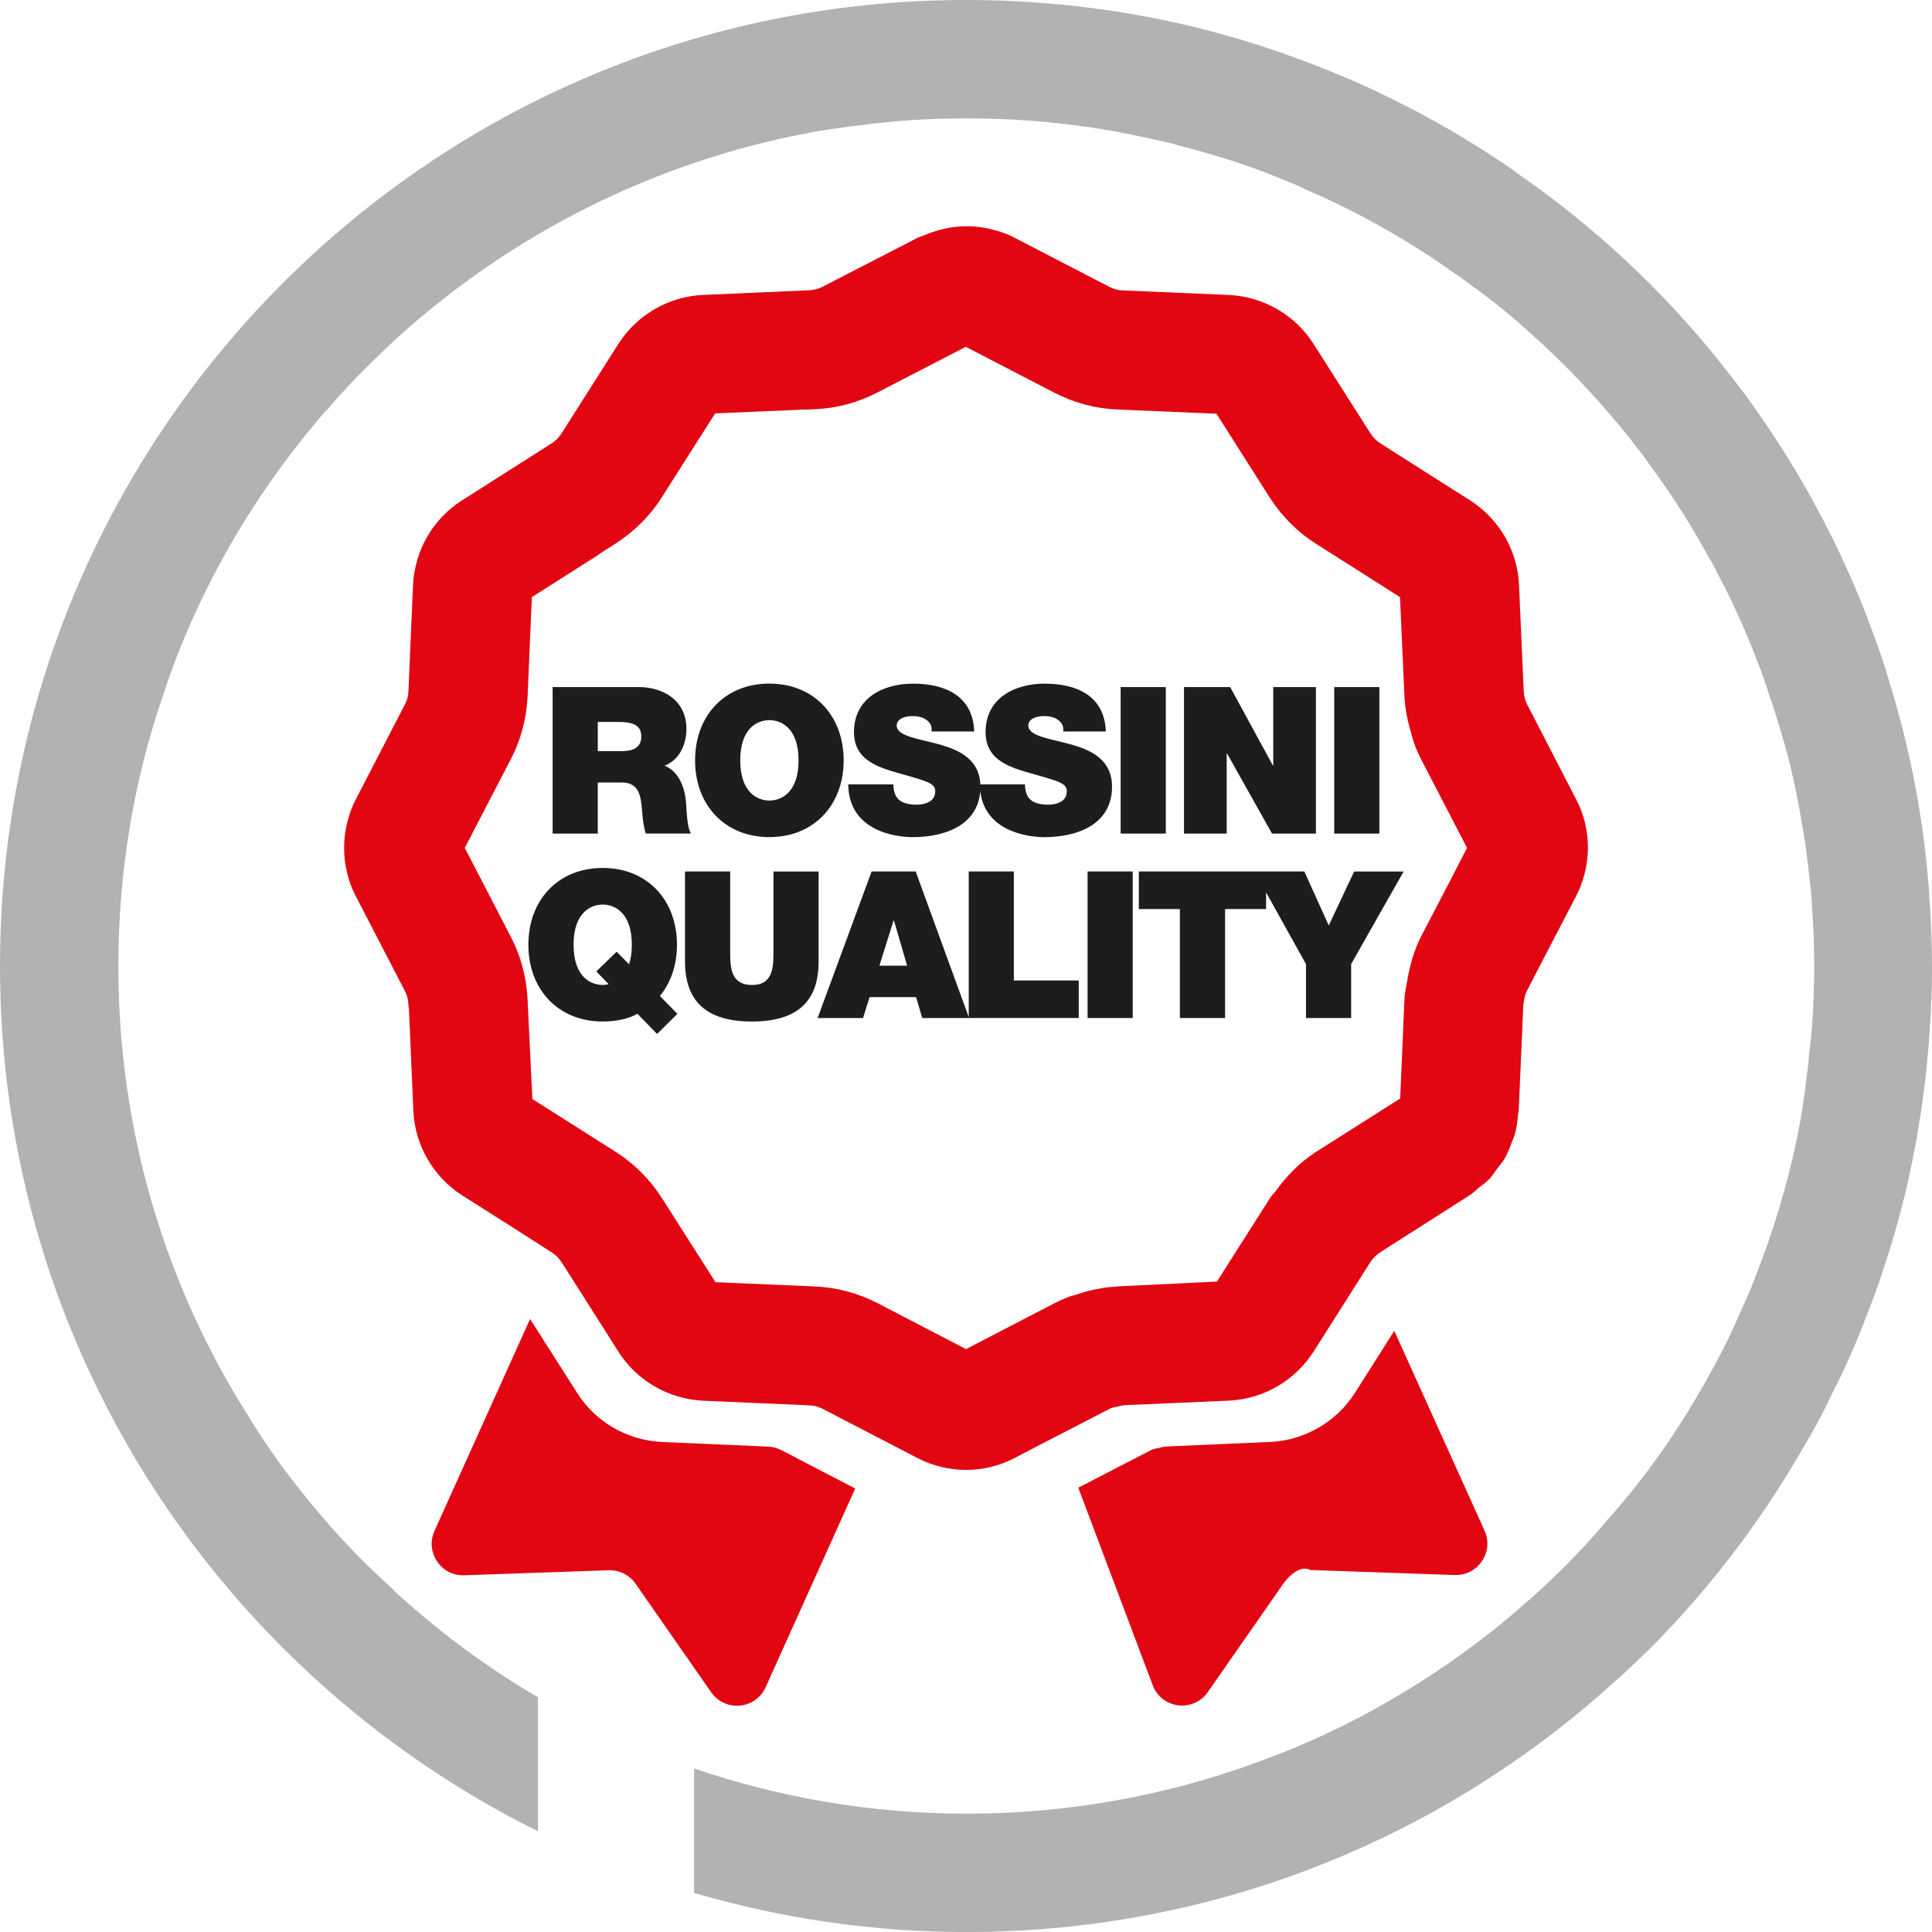
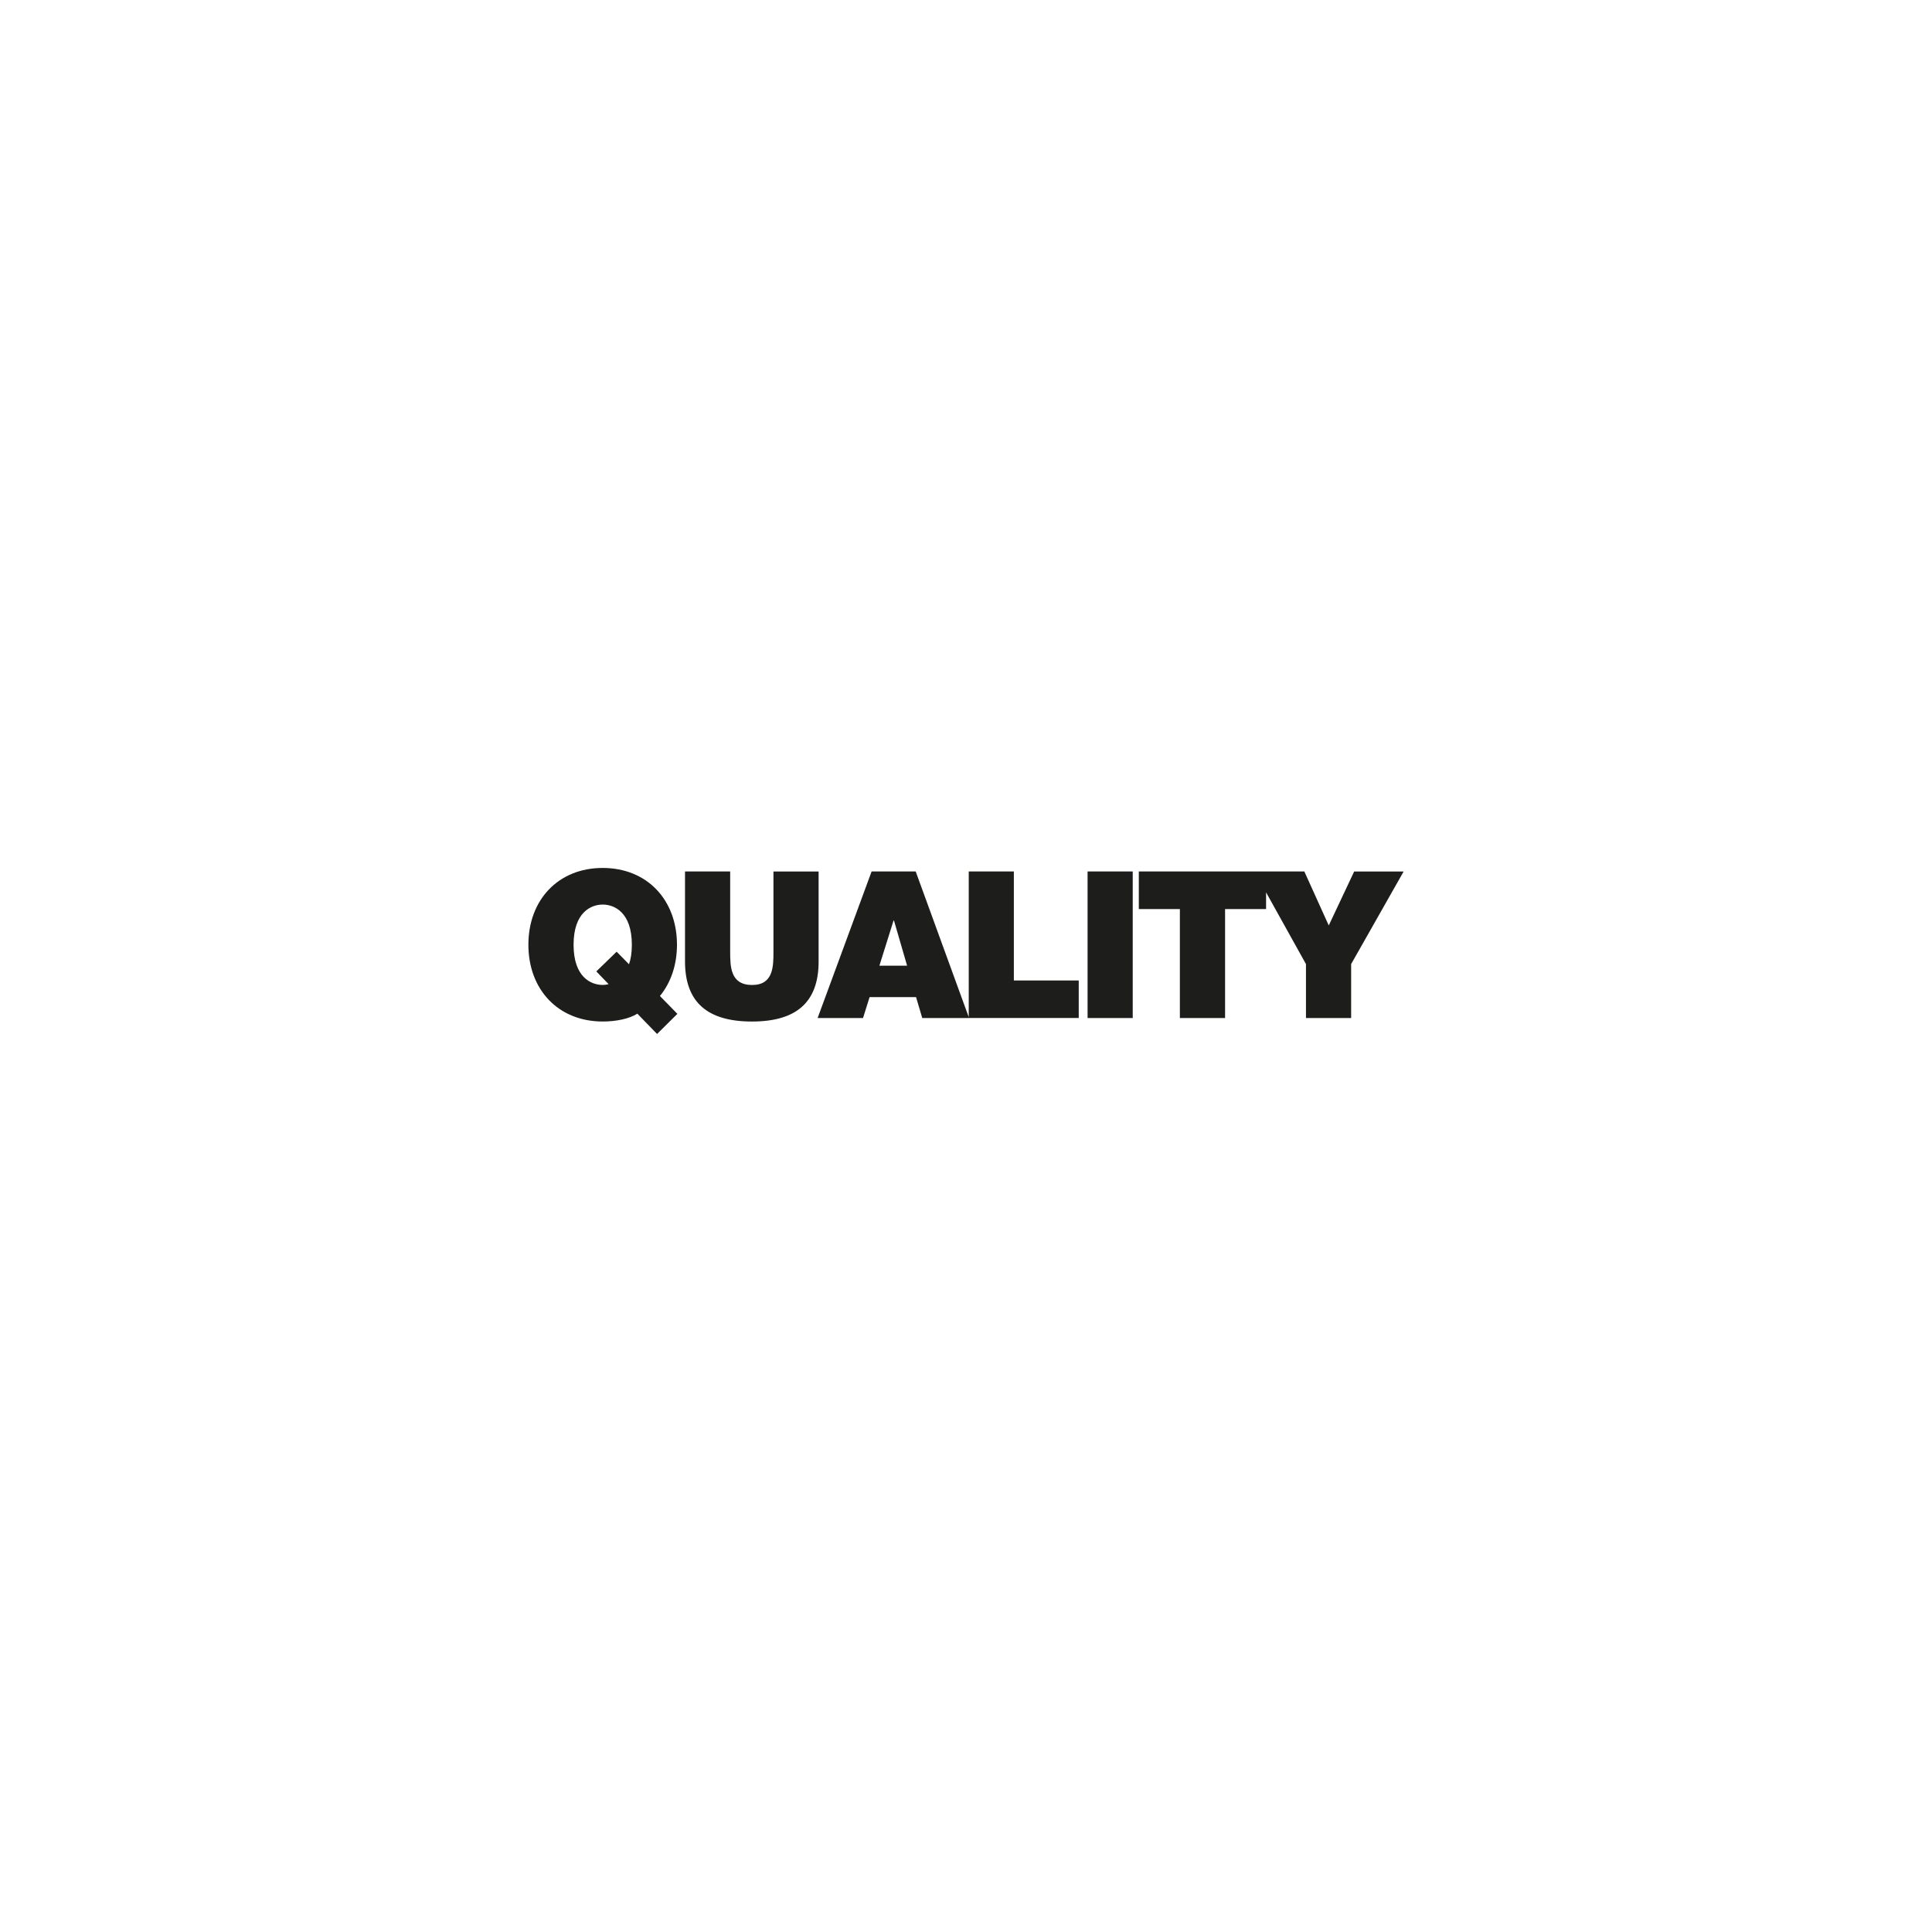
<svg xmlns="http://www.w3.org/2000/svg" width="100" height="100.002" viewBox="0 0 100 100.002">
-   <path fill="#B2B2B2" d="M100 50.01c0 .457 0 .91-.02 1.36 0 .19 0 .358-.024.526 0 .358-.024.688-.047 1.024-.048.717-.1 1.43-.17 2.147-.046.475-.093.954-.167 1.43-.07.55-.145 1.098-.236 1.642-.406 2.574-1.025 5.08-1.836 7.51-.265.833-.57 1.644-.884 2.453-.52 1.36-1.094 2.696-1.764 3.985-.498 1.07-1.07 2.12-1.69 3.143-2.122 3.65-4.722 7.036-7.677 10.017-.643.62-1.262 1.238-1.928 1.81-8.87 8.057-20.644 12.945-33.543 12.945-4.89 0-9.61-.718-14.088-2.025v-6.44c4.432 1.505 9.153 2.338 14.088 2.338 5.648 0 11.058-1.07 16.018-3.026 1.527-.573 2.98-1.263 4.414-2.003 2.025-1.075 3.953-2.29 5.768-3.646.596-.455 1.217-.907 1.79-1.41.26-.214.544-.45.81-.688 1.545-1.336 2.98-2.766 4.287-4.316 1.24-1.383 2.386-2.858 3.41-4.386.57-.856 1.122-1.765 1.647-2.668.69-1.215 1.332-2.435 1.88-3.72.024-.047.048-.12.075-.168.047-.093.094-.214.14-.307.237-.55.48-1.076.67-1.625.88-2.24 1.575-4.55 2.073-6.934.236-1.1.404-2.22.525-3.36.07-.36.094-.74.117-1.123.023-.046.023-.07.023-.12.12-.95.19-1.93.213-2.906v-.313c.03-.382.03-.764.03-1.146 0-1.093-.054-2.192-.122-3.263-.022-.358-.046-.694-.093-1.024-.12-1.17-.266-2.314-.48-3.433-.283-1.67-.664-3.292-1.168-4.865-.024-.07-.048-.168-.07-.237-.122-.43-.26-.834-.405-1.238-.098-.336-.215-.67-.336-1.002-.116-.335-.237-.623-.358-.93v-.024c-.596-1.504-1.238-2.956-2.002-4.362-.047-.12-.117-.215-.168-.336-.07-.144-.14-.26-.238-.404-.902-1.69-1.955-3.315-3.096-4.86-.266-.406-.572-.788-.885-1.17 0-.022 0-.022-.023-.05-1.574-1.975-3.287-3.815-5.172-5.504-1.002-.908-2.05-1.765-3.148-2.552-.38-.29-.764-.55-1.145-.81-.498-.36-1.002-.694-1.523-1.025-1.885-1.19-3.84-2.243-5.912-3.123-.262-.144-.527-.237-.787-.358l-1.43-.573c-1.48-.545-2.98-1-4.507-1.383-.023-.023-.023-.023-.047-.023-.383-.093-.765-.19-1.147-.26-3.096-.717-6.318-1.075-9.63-1.075-1.93 0-3.816.12-5.674.38-.55.053-1.072.145-1.598.216-8.153 1.36-15.566 4.987-21.525 10.184-.55.475-1.075.954-1.573 1.452-.955.908-1.863 1.858-2.72 2.86-.116.097-.214.218-.307.334-2.193 2.575-4.102 5.387-5.652 8.413-.978 1.91-1.834 3.888-2.5 5.96-1.527 4.414-2.337 9.16-2.337 14.09 0 8.487 2.407 16.38 6.602 23.08.787 1.308 1.643 2.546 2.598 3.766 1.527 1.95 3.194 3.79 5.03 5.41.097.14.213.237.334.33 2.193 1.98 4.578 3.743 7.152 5.247v6.938C11.37 86.605 0 69.655 0 50.01 0 22.38 22.386 0 50.014 0c4.526 0 8.94.596 13.11 1.736 1.384.382 2.74.81 4.075 1.313.86.31 1.694.642 2.528 1 .045.023.068.023.12.047 2.952 1.29 5.77 2.84 8.39 4.65.07.047.14.094.215.168 4.027 2.76 7.627 6.123 10.682 9.964.354.45.71.902 1.07 1.382 2.79 3.767 5.08 7.962 6.723 12.44.336.908.643 1.812.904 2.72.953 3.124 1.625 6.388 1.932 9.726.047.43.07.858.098 1.263.094 1.194.138 2.386.138 3.6z" />
  <g fill="#E20613">
-     <path d="M72.168 68.88L70.13 72.1c-.964 1.5-2.59 2.443-4.36 2.534l-5.416.237c-.164.013-.26.053-.38.078-.128.027-.26.04-.38.1l-3.508 1.812-.275.14 3.89 10.323c.523 1.15 2.096 1.292 2.814.26l3.918-5.625c.44-.605 1.012-.922 1.387-.696l7.483.26c1.2.038 2.033-1.196 1.54-2.29l-4.675-10.35zM40.46 75.07c-.228-.122-.46-.185-.712-.194l-5.496-.24c-1.803-.09-3.425-1.038-4.375-2.532l-2.44-3.832-4.95 10.974c-.483 1.076.306 2.29 1.477 2.29h.06l7.48-.26h.06c.532 0 1.026.26 1.33.693l3.917 5.626c.33.468.834.694 1.335.694.604 0 1.2-.33 1.48-.953l4.64-10.29-3.804-1.978zM34.258 25.738l2.757-4.34 4.698-.204v.01l.444-.022c1.155-.047 2.26-.345 3.282-.878l4.29-2.22.256-.136 4.565 2.367c1.037.537 2.145.836 3.285.88l5.13.22 2.763 4.35c.63.976 1.465 1.803 2.39 2.382l4.345 2.76.232 5.158c.03.56.13 1.1.27 1.62.007.027.02.056.028.086.078.29.154.585.258.853.093.24.204.482.315.696l2.367 4.566-.832 1.617-1.535 2.947c-.375.73-.592 1.51-.725 2.295-.055.328-.137.65-.148.98l-.22 5.133-4.35 2.76c-.84.542-1.532 1.25-2.083 2.018-.097.135-.226.25-.313.39l-1.658 2.608-1.08 1.7-5.147.25c-.01 0-.02.003-.033.006-.508.025-1 .11-1.48.228-.184.047-.358.107-.537.165-.173.057-.36.096-.52.163-.243.09-.485.198-.702.314L50 69.83l-4.56-2.37c-1.034-.534-2.136-.827-3.274-.874l-5.133-.22-2.76-4.334c-.613-.97-1.444-1.802-2.408-2.414l-4.31-2.733-.248-5.15c-.056-1.165-.354-2.278-.882-3.276l-2.368-4.572 2.357-4.54c.54-1.023.838-2.132.894-3.303l.22-5.136 3.505-2.228v-.017l.822-.524c.968-.617 1.802-1.448 2.403-2.402M82.024 45.2c.322-1.286.176-2.654-.445-3.827l-2.53-4.905c-.11-.22-.172-.45-.182-.7l-.242-5.476c-.07-1.776-1.012-3.415-2.523-4.386l-4.656-2.96c-.193-.12-.37-.3-.502-.502l-2.957-4.646c-.95-1.493-2.572-2.438-4.365-2.53l-5.513-.238c-.24-.01-.475-.07-.7-.188l-4.852-2.515c-.39-.21-.82-.362-1.264-.465-1.155-.287-2.368-.158-3.455.318-.11.047-.236.07-.34.126l-.015.01h-.003L42.58 14.84c-.222.113-.454.174-.706.185l-5.473.24c-1.772.072-3.412 1.013-4.386 2.523l-2.958 4.656c-.123.193-.3.37-.503.503l-4.646 2.956c-1.495.952-2.438 2.572-2.53 4.367l-.238 5.508c-.008.245-.068.478-.192.703l-2.51 4.853c-.21.39-.365.81-.468 1.25-.212.86-.212 1.76 0 2.61.1.427.25.832.45 1.2l2.535 4.897c.116.217.177.452.184.703l.013.184h.012l.233 5.346c.088 1.77 1.03 3.394 2.537 4.358l2.337 1.48 2.293 1.466c.195.123.368.296.503.505l2.946 4.636c.95 1.495 2.575 2.44 4.377 2.533l5.497.238c.252.008.482.07.71.19l4.873 2.53c1.588.83 3.478.83 5.042.008l1.435-.747 3.51-1.812c.12-.06.25-.072.38-.1.12-.026.215-.066.377-.078l5.42-.234c1.77-.092 3.395-1.034 4.357-2.538l2.417-3.81.525-.825c.127-.202.305-.372.51-.51l4.637-2.954.005-.004.014-.007c.148-.097.267-.23.403-.34.203-.16.42-.306.596-.494.155-.165.273-.357.407-.54.12-.166.264-.314.365-.49.172-.297.293-.618.41-.94.03-.088.078-.164.104-.253.11-.356.158-.73.19-1.11.007-.065.032-.128.034-.19l.24-5.513c0-.04.02-.065.025-.1.018-.203.062-.406.164-.602l.907-1.753 1.615-3.104c.204-.38.36-.793.462-1.22" />
-   </g>
+     </g>
  <g fill="#1D1D1B">
-     <path d="M28.604 35.562h4.45c1.328 0 2.476.733 2.476 2.167 0 .786-.36 1.615-1.136 1.9.636.245 1.028.945 1.115 1.89.03.374.04 1.274.252 1.626h-2.336c-.117-.382-.16-.775-.19-1.168-.063-.722-.127-1.477-1.052-1.477h-1.242v2.646h-2.337v-7.584zm2.338 3.315h1.22c.437 0 1.03-.074 1.03-.754 0-.478-.265-.754-1.156-.754h-1.094v1.507zM39.823 35.383c2.305 0 3.844 1.658 3.844 3.972 0 2.316-1.54 3.974-3.844 3.974-2.305 0-3.846-1.658-3.846-3.975 0-2.314 1.54-3.972 3.846-3.972zm0 6.053c.594 0 1.51-.39 1.51-2.08s-.916-2.082-1.51-2.082c-.596 0-1.508.394-1.508 2.08 0 1.69.912 2.082 1.508 2.082zM46.24 40.598c0 .19.032.36.085.498.17.46.68.555 1.115.555.382 0 .967-.128.967-.69 0-.394-.33-.5-1.635-.87-1.2-.34-2.57-.67-2.57-2.198 0-1.754 1.497-2.508 3.06-2.508 1.645 0 3.1.626 3.163 2.475h-2.21c.043-.287-.083-.477-.274-.606-.19-.14-.457-.19-.69-.19-.318 0-.84.084-.84.51.045.54 1.127.66 2.2.954 1.073.3 2.135.8 2.135 2.19 0 1.975-1.815 2.613-3.507 2.613-.858 0-3.312-.308-3.333-2.73h2.336zM53.053 40.598c0 .19.03.36.084.498.17.46.68.555 1.114.555.383 0 .967-.128.967-.69 0-.394-.328-.5-1.634-.87-1.2-.34-2.57-.67-2.57-2.198 0-1.754 1.497-2.508 3.06-2.508 1.646 0 3.1.626 3.164 2.475h-2.21c.042-.287-.084-.477-.274-.606-.193-.14-.46-.19-.69-.19-.32 0-.842.084-.842.51.045.54 1.128.66 2.2.954 1.074.3 2.136.8 2.136 2.19 0 1.975-1.816 2.613-3.506 2.613-.86 0-3.312-.308-3.334-2.73h2.337zM58.004 35.562h2.338v7.584h-2.338v-7.584zM61.286 35.562h2.387l2.21 4.058h.02v-4.058h2.21v7.584H65.84l-2.326-4.142h-.02v4.142h-2.21v-7.584zM69.06 35.562h2.337v7.584H69.06v-7.584z" />
-   </g>
+     </g>
  <g fill="#1D1D1B">
    <path d="M34.01 53.52l-1.02-1.052c-.426.266-1.095.405-1.795.405-2.305 0-3.846-1.657-3.846-3.974 0-2.315 1.54-3.974 3.845-3.974s3.846 1.658 3.846 3.973c0 1.05-.318 1.964-.882 2.655l.903.924-1.05 1.04zm-2.093-4.26l.64.65c.095-.265.147-.596.147-1.01 0-1.688-.914-2.08-1.508-2.08-.596 0-1.508.392-1.508 2.08 0 1.69.913 2.08 1.508 2.08.096 0 .19-.01.307-.04l-.638-.66 1.052-1.02zM42.372 49.762c0 2.103-1.138 3.112-3.452 3.112-2.316 0-3.464-1.01-3.464-3.112v-4.654h2.338v4.133c0 .776 0 1.742 1.135 1.742 1.105 0 1.105-.966 1.105-1.74v-4.134h2.337v4.654zM45.112 45.107h2.284l2.763 7.585h-2.424l-.32-1.082H45.01l-.34 1.082h-2.35l2.794-7.585zm1.84 4.878l-.68-2.338h-.022l-.733 2.338h1.435zM50.14 45.107h2.337v5.642h3.358v1.942h-5.693v-7.585zM56.293 45.107h2.337v7.585h-2.337v-7.585zM61.07 47.052h-2.125v-1.944h6.587v1.944H63.41v5.64h-2.34v-5.64zM67.596 49.9l-2.666-4.793h2.582l1.264 2.794 1.316-2.793h2.56L69.935 49.9v2.792h-2.338V49.9z" />
  </g>
</svg>